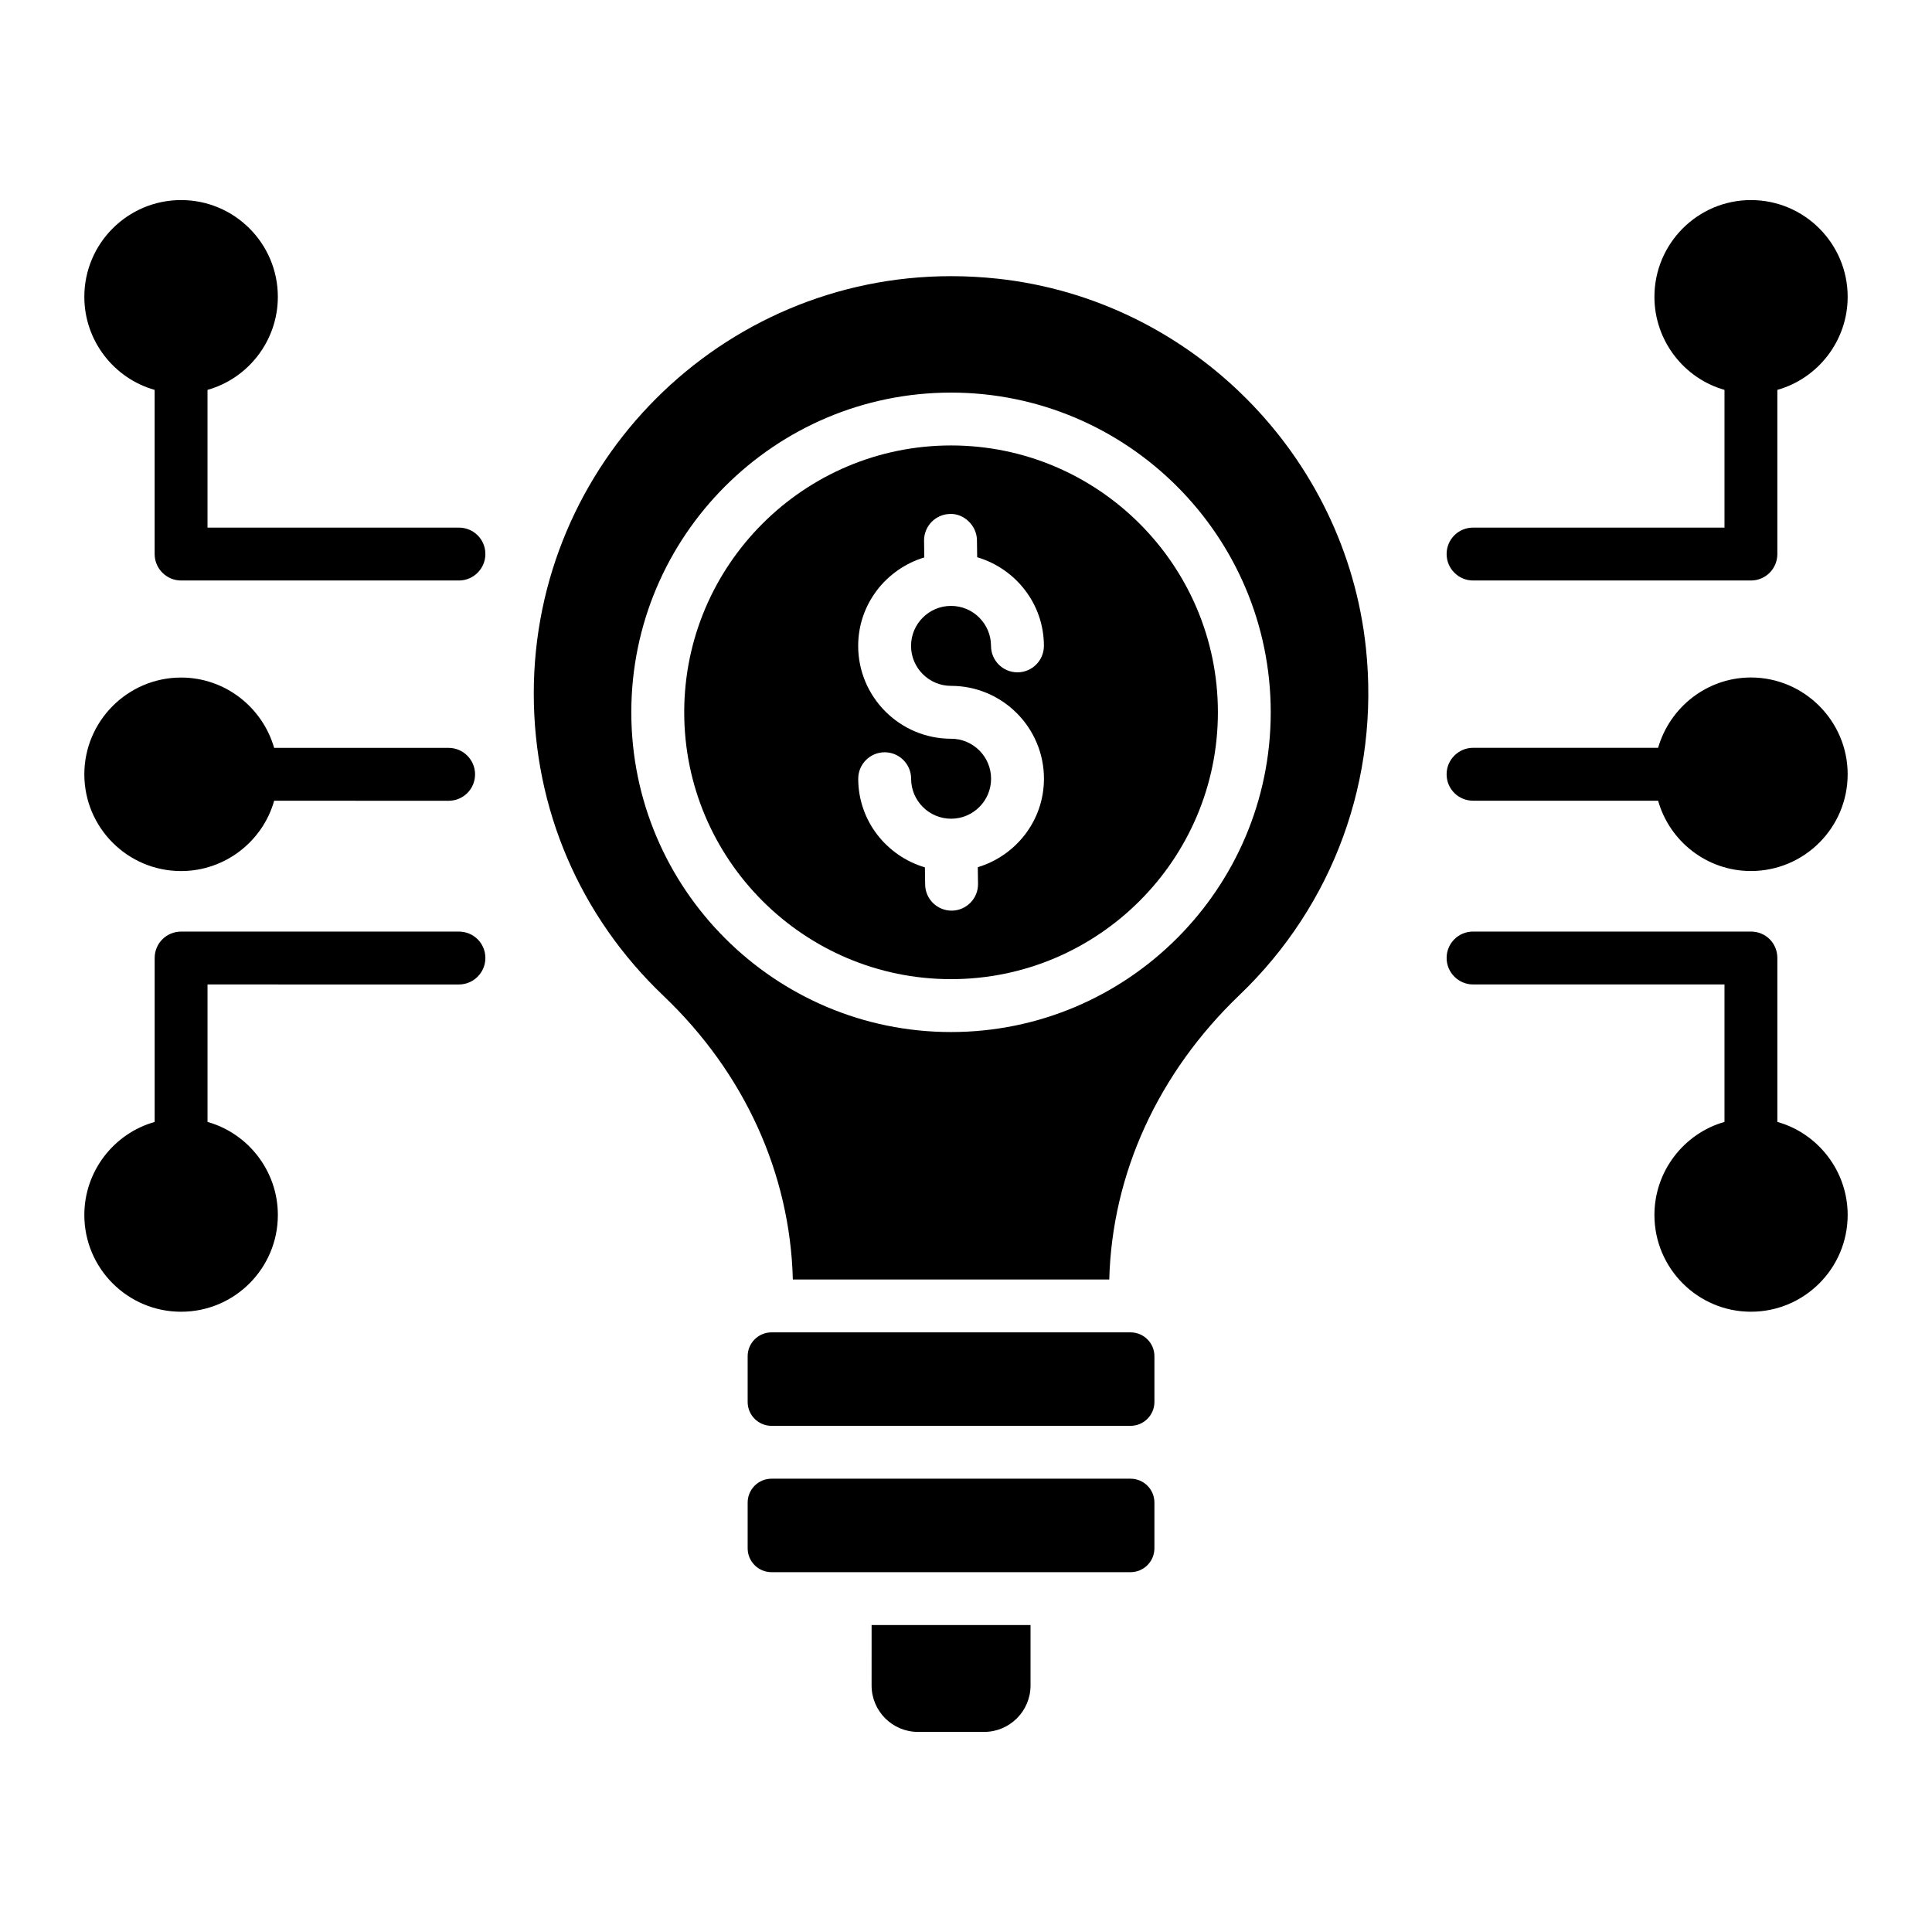
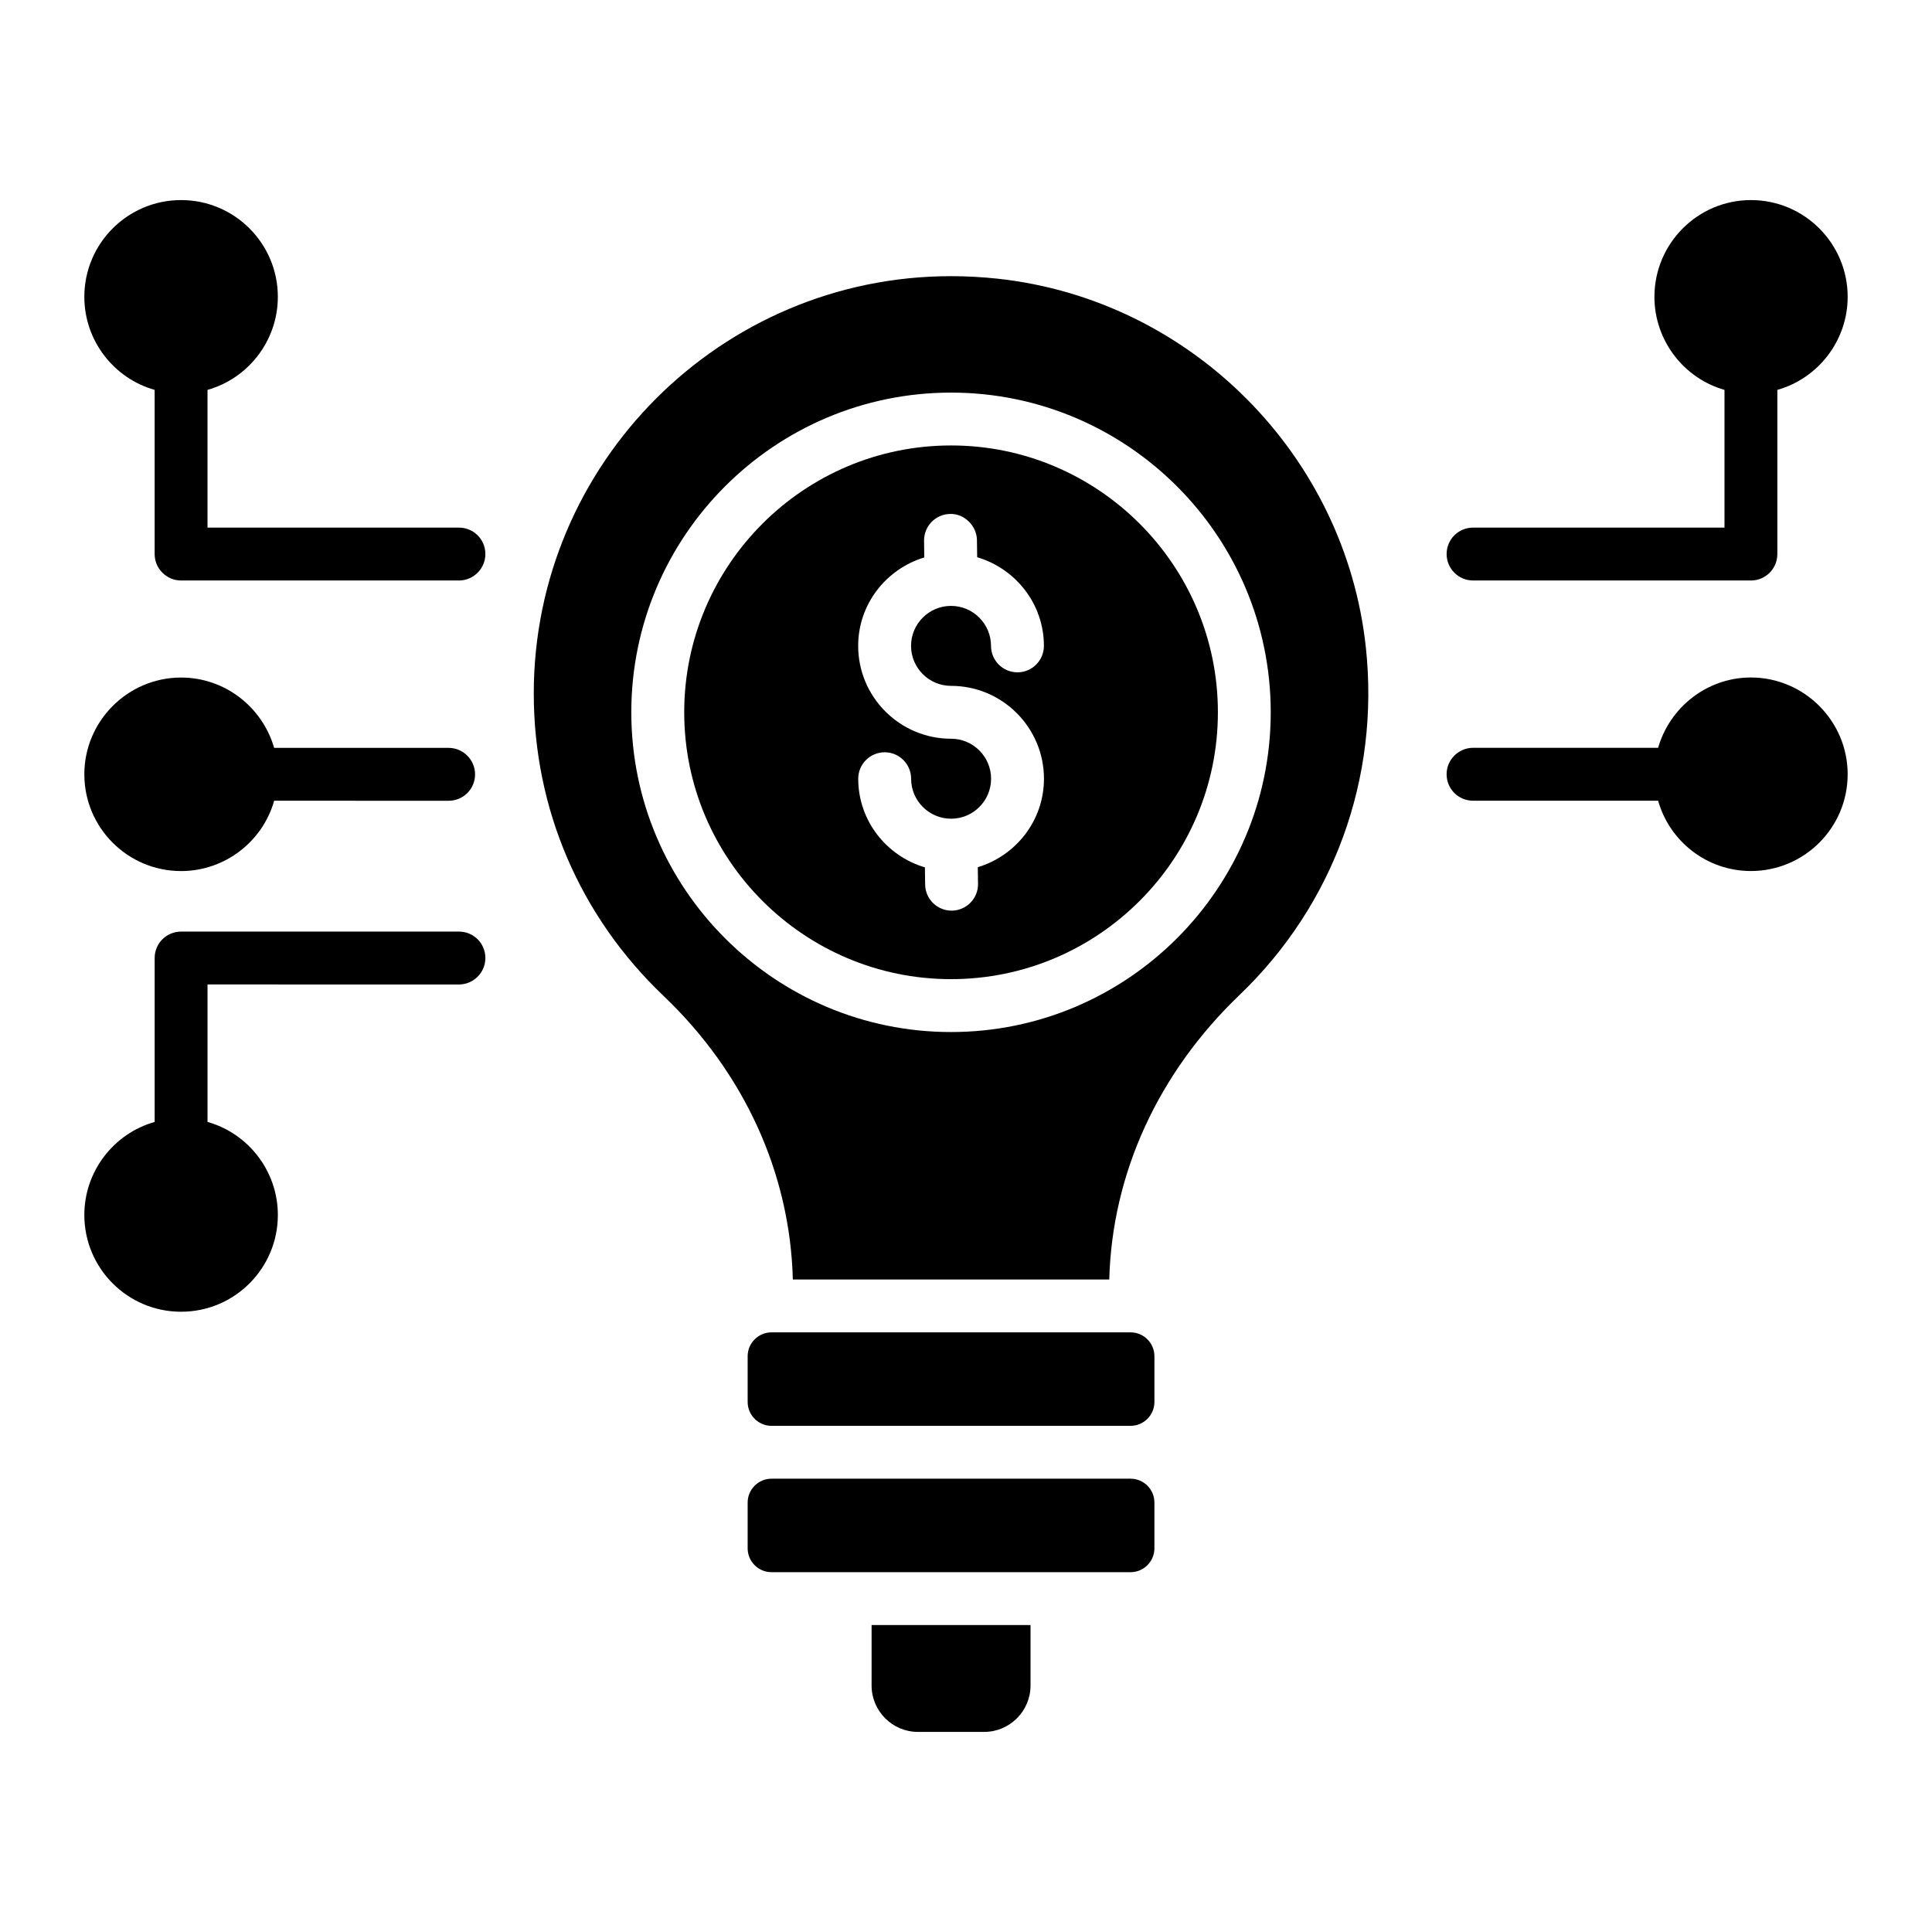
<svg xmlns="http://www.w3.org/2000/svg" fill="#000000" width="800px" height="800px" version="1.1" viewBox="144 144 512 512">
  <g>
-     <path d="m633.65 465.98c0 14.152-11.488 25.641-25.641 25.641-14.082 0-25.57-11.488-25.57-25.641 0-11.699 7.918-21.648 18.566-24.66v-36.43h-66.629c-3.852 0-7.008-3.152-7.008-7.008 0-3.922 3.152-7.008 7.008-7.008h73.633c3.922 0 7.008 3.082 7.008 7.008v43.438c10.719 3.012 18.633 12.961 18.633 24.66z" />
    <path d="m191.99 374.84c-14.152 0-25.641-11.488-25.641-25.641 0-14.082 11.488-25.641 25.641-25.641 11.699 0 21.578 7.918 24.66 18.637h46.238c3.852 0 7.008 3.152 7.008 7.008 0 3.922-3.152 7.008-7.008 7.008l-46.234-0.008c-3.016 10.719-12.961 18.637-24.664 18.637z" />
    <path d="m272.63 397.89c0 3.852-3.152 7.008-7.008 7.008l-66.625-0.004v36.43c10.719 3.012 18.637 12.961 18.637 24.66 0 14.152-11.488 25.641-25.641 25.641-14.156 0.004-25.645-11.484-25.645-25.637 0-11.699 7.918-21.648 18.637-24.66v-43.438c0-3.922 3.152-7.008 7.008-7.008h73.633c3.852 0 7.004 3.082 7.004 7.008z" />
    <path d="m272.63 290.83c0 3.852-3.152 7.008-7.008 7.008h-73.633c-3.856 0-7.008-3.152-7.008-7.008v-43.508c-10.715-3.012-18.633-12.961-18.633-24.66 0-14.152 11.488-25.641 25.641-25.641 14.152 0 25.641 11.488 25.641 25.641 0 11.699-7.918 21.648-18.637 24.66v36.5h66.625c3.859 0.004 7.012 3.086 7.012 7.008z" />
    <path d="m633.65 349.19c0 14.152-11.488 25.641-25.641 25.641-11.699 0-21.578-7.918-24.59-18.637h-49.043c-3.852 0-7.008-3.082-7.008-7.008 0-3.852 3.152-7.008 7.008-7.008h49.043c3.082-10.719 12.961-18.637 24.59-18.637 14.152 0.008 25.641 11.566 25.641 25.648z" />
    <path d="m527.37 290.83c0-3.922 3.152-7.008 7.008-7.008h66.629v-36.5c-10.648-3.012-18.566-12.961-18.566-24.66 0-14.152 11.488-25.641 25.57-25.641 14.152 0 25.641 11.488 25.641 25.641 0 11.699-7.918 21.648-18.637 24.66v43.508c0 3.852-3.082 7.008-7.008 7.008h-73.629c-3.856 0-7.008-3.152-7.008-7.008z" />
    <path d="m443.61 535.87h-95.148c-3.488 0-6.324 2.84-6.324 6.328v12.121c0 3.488 2.836 6.324 6.324 6.324h95.145c3.488 0 6.324-2.836 6.324-6.324v-12.121c0.008-3.488-2.828-6.328-6.32-6.328z" />
    <path d="m443.61 497.09h-95.148c-3.488 0-6.324 2.836-6.324 6.324v12.121c0 3.488 2.836 6.328 6.324 6.328h95.148c3.488 0 6.324-2.84 6.324-6.328v-12.121c0.004-3.488-2.832-6.324-6.324-6.324z" />
    <path d="m374.98 590.68c0 6.777 5.512 12.293 12.289 12.293h17.539c6.777 0 12.293-5.516 12.293-12.293v-16.027h-42.117z" />
    <path d="m505.98 315.71c-5.414-51.164-46.449-92.316-97.57-97.852-4.117-0.445-8.281-0.672-12.375-0.672-60.973 0-110.58 49.605-110.58 110.59 0 30.559 12.199 59.008 34.348 80.105 21.457 20.438 33.574 47.047 34.309 75.195h83.855c0.742-28.051 12.938-54.734 34.523-75.398 24.945-23.891 37.148-57.406 33.492-91.965zm-109.95 101.79c-46.719 0-84.727-38.008-84.727-84.73 0-46.719 38.008-84.727 84.727-84.727s84.727 38.008 84.727 84.727c0 46.723-38.008 84.73-84.727 84.73z" />
    <path d="m396.04 262.05c-38.992 0-70.715 31.723-70.715 70.715 0 38.996 31.723 70.719 70.715 70.719 38.992 0 70.715-31.723 70.715-70.719 0-38.992-31.723-70.715-70.715-70.715zm7.086 111.77 0.059 4.406c0.051 3.867-3.043 7.047-6.91 7.102h-0.098c-3.824 0-6.953-3.074-7.004-6.91l-0.062-4.555c-10.18-3.016-17.672-12.348-17.672-23.492 0-3.867 3.137-7.008 7.008-7.008 3.867 0 7.008 3.137 7.008 7.008 0 5.844 4.754 10.598 10.598 10.598s10.594-4.754 10.594-10.598-4.758-10.598-10.605-10.598c-13.574 0-24.617-11.039-24.617-24.605 0-11.09 7.422-20.379 17.52-23.445l-0.059-4.414c-0.051-3.867 3.043-7.047 6.91-7.102 3.609-0.164 7.051 3.043 7.102 6.91l0.062 4.555c10.184 3.016 17.684 12.348 17.684 23.496 0 3.867-3.137 7.008-7.008 7.008-3.867 0-7.008-3.137-7.008-7.008 0-5.844-4.754-10.598-10.598-10.598s-10.594 4.754-10.594 10.598 4.758 10.594 10.605 10.594c13.574 0 24.617 11.039 24.617 24.609 0 11.094-7.426 20.387-17.531 23.449z" />
  </g>
</svg>